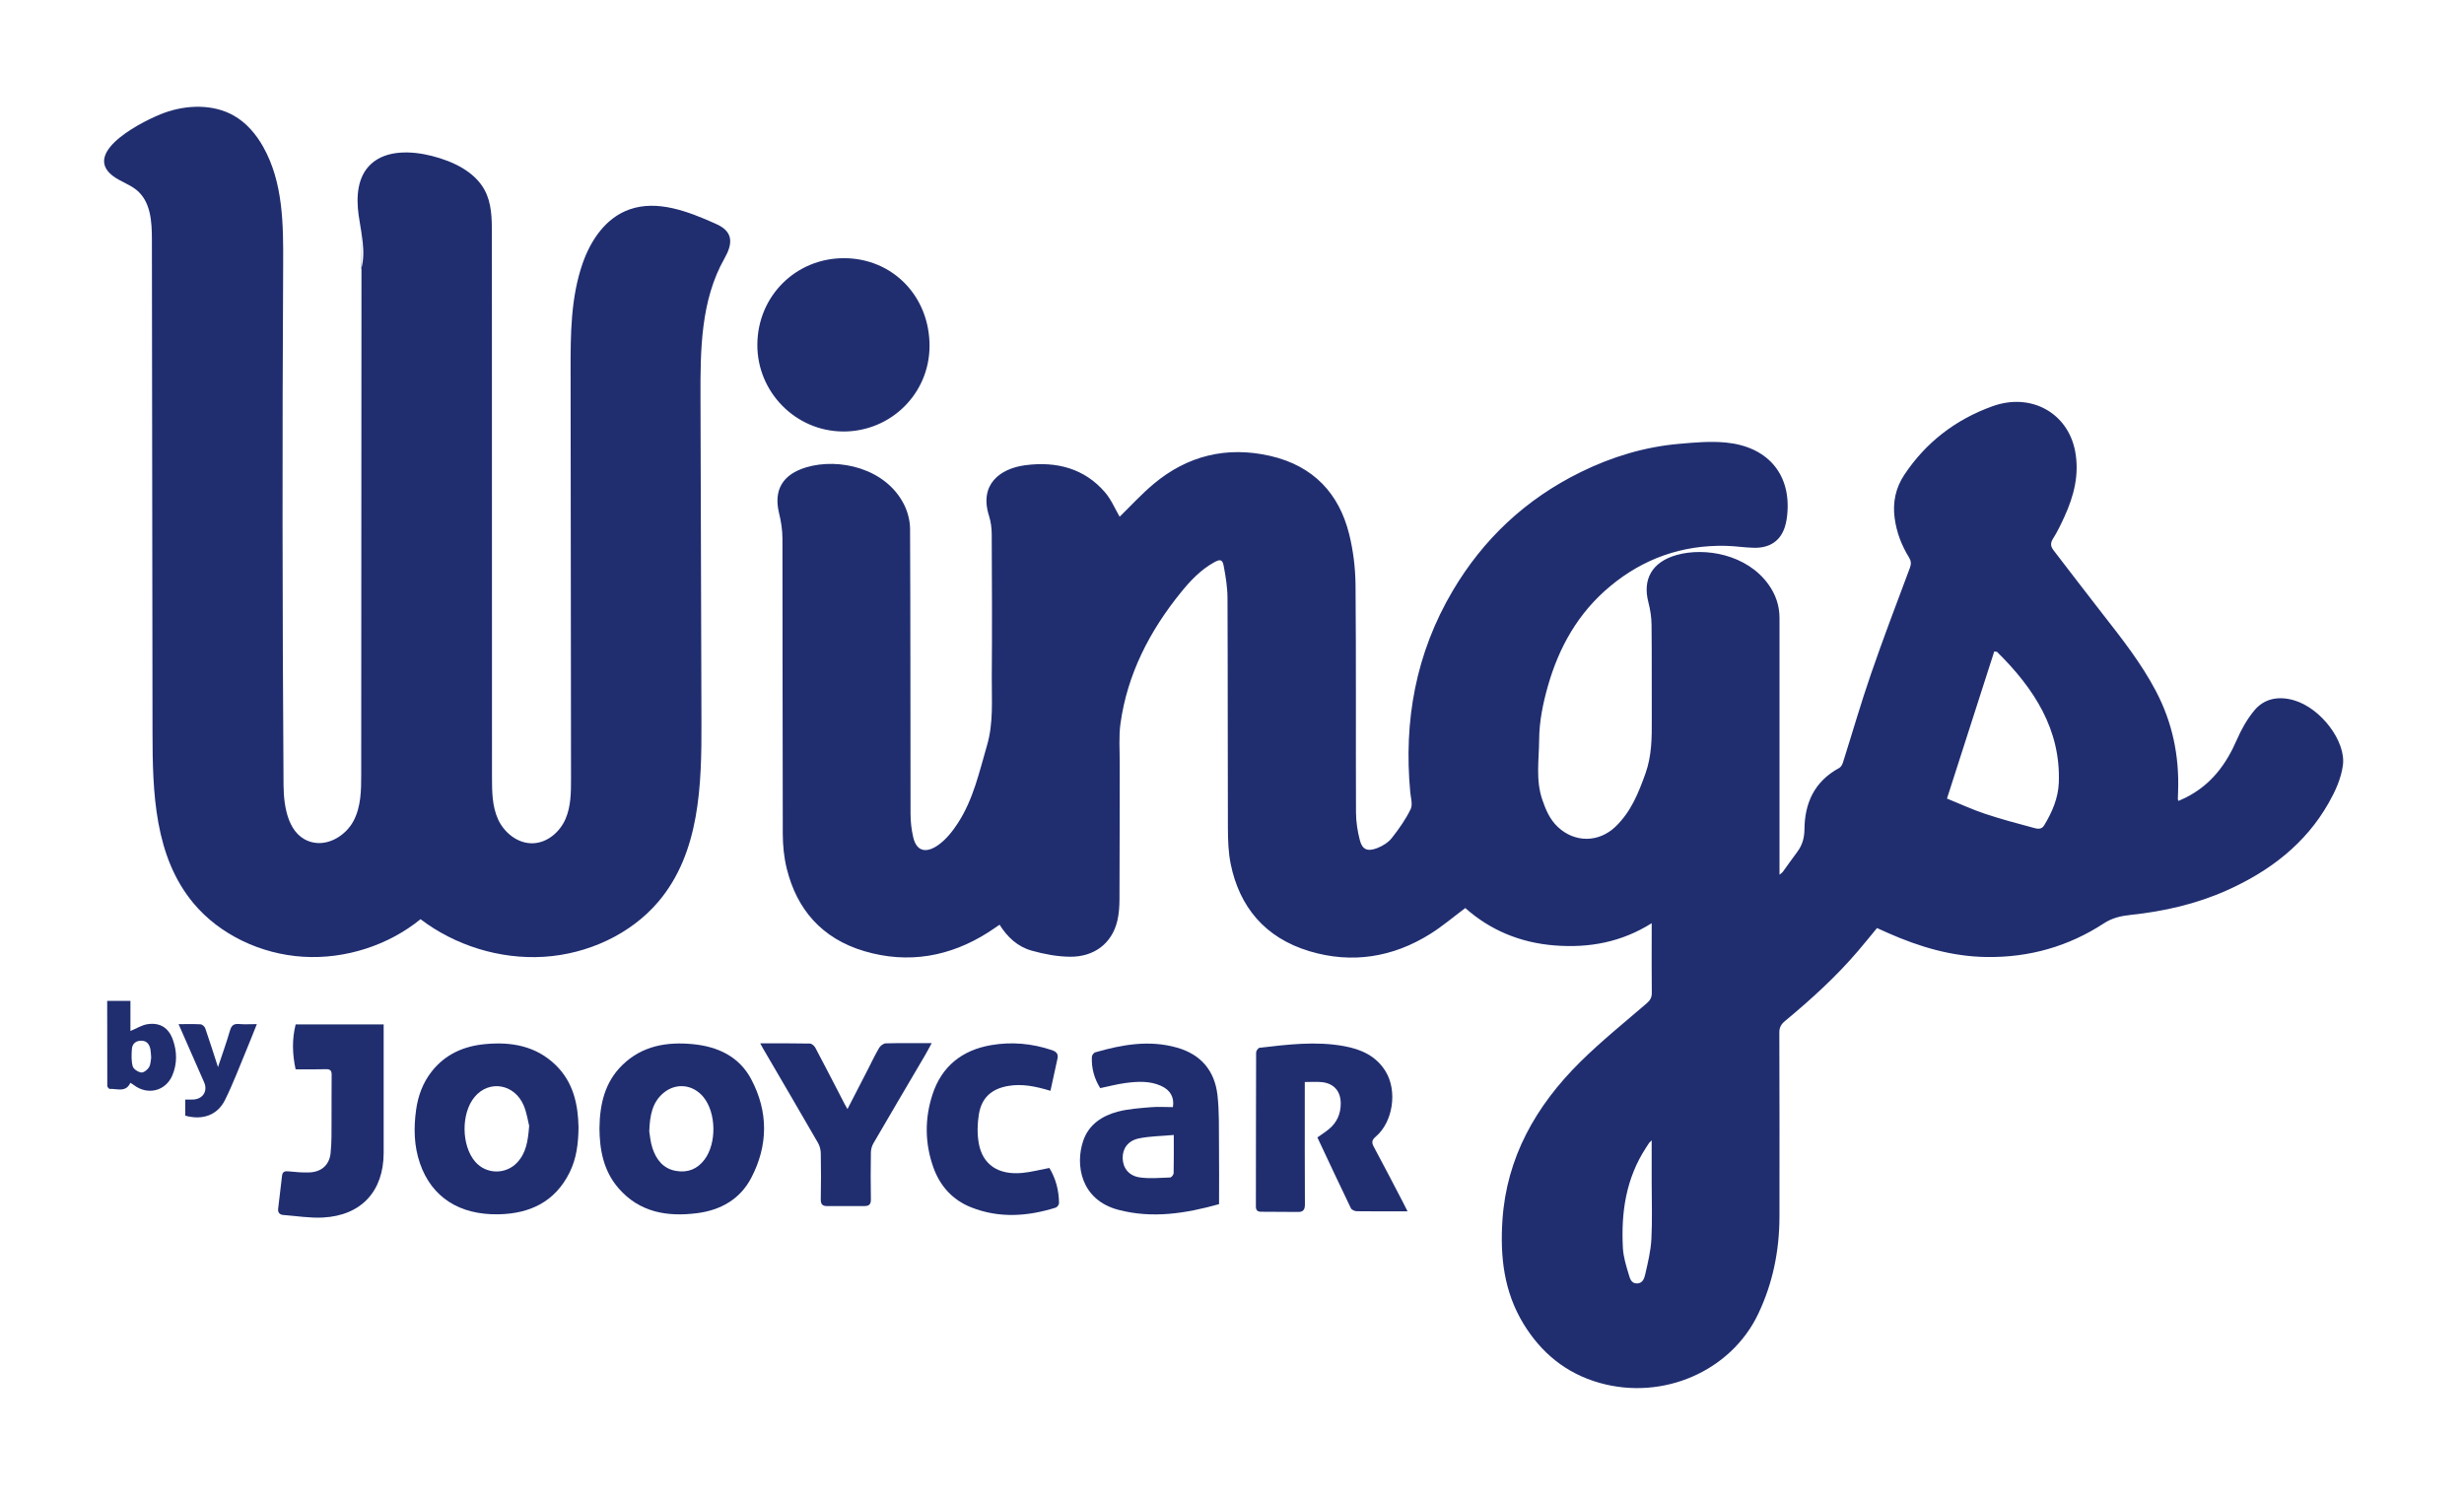
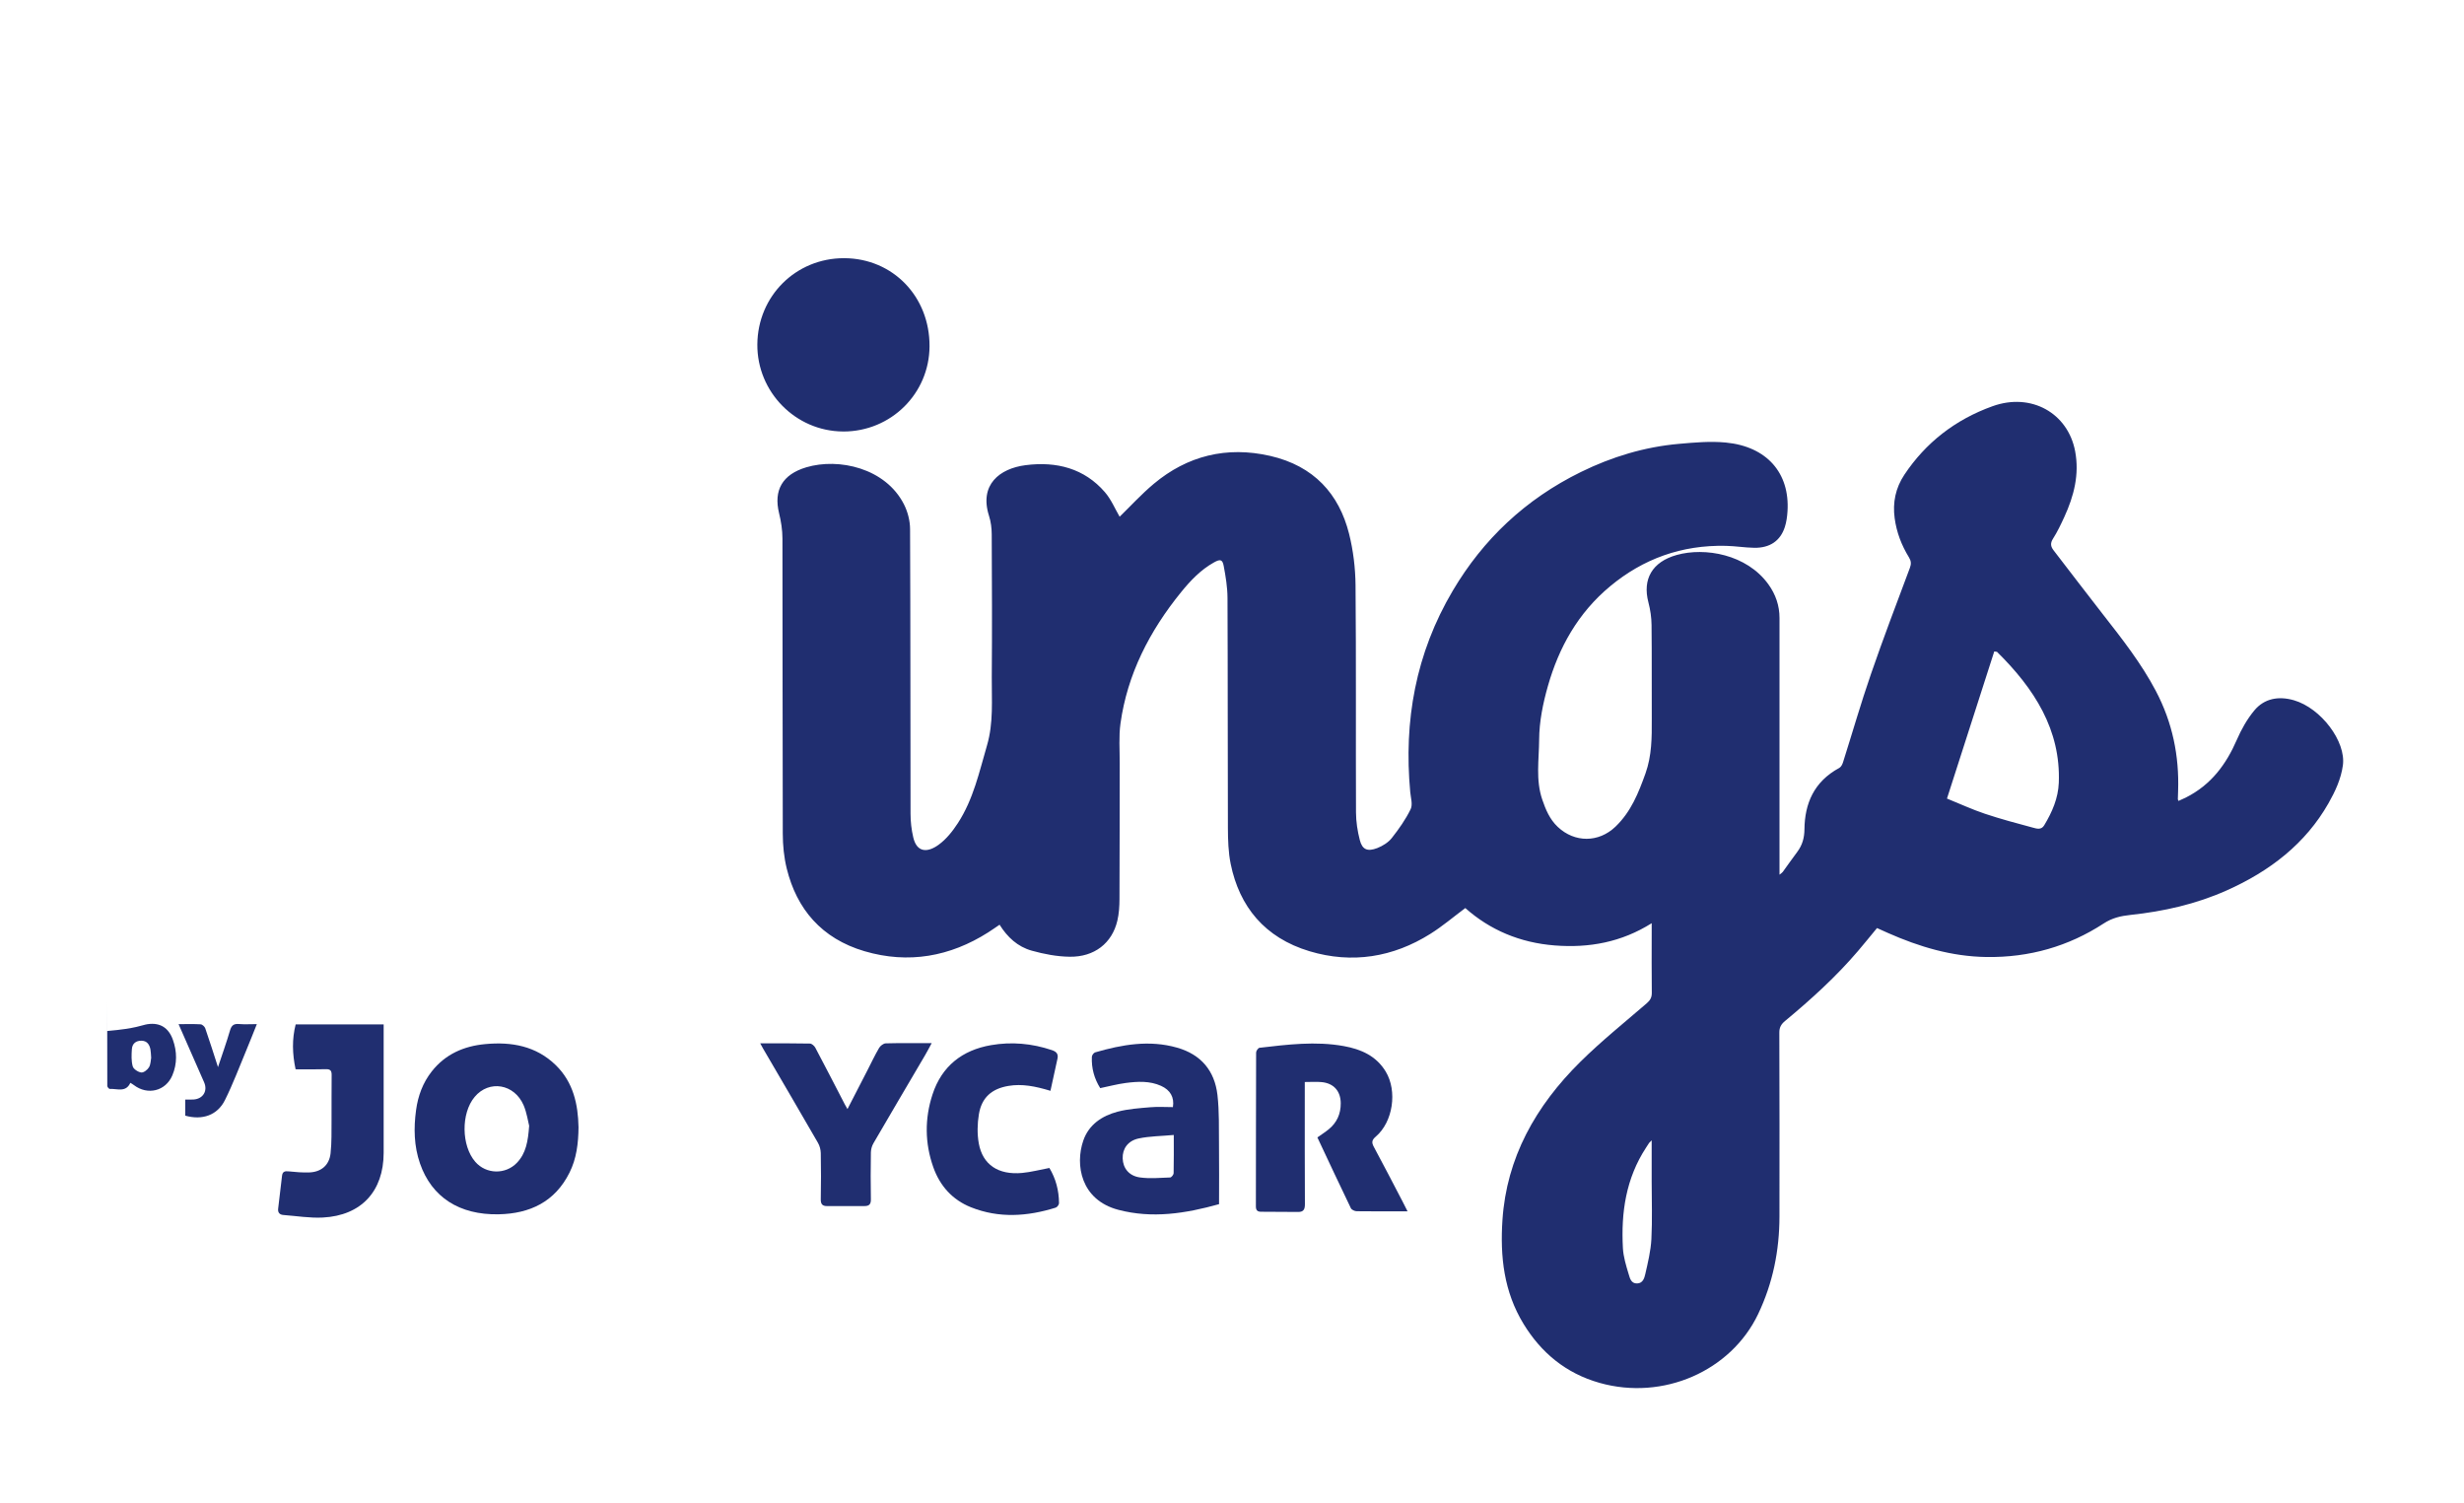
<svg xmlns="http://www.w3.org/2000/svg" width="305" height="186" viewBox="0 0 305 186" fill="none">
-   <path d="M74.204 139.634C74.242 136.7 74.854 133.958 77.043 131.829C79.49 129.448 82.54 128.936 85.781 129.253C88.856 129.555 91.5 130.78 92.992 133.6C95.119 137.62 95.097 141.782 92.992 145.802C91.62 148.431 89.22 149.797 86.309 150.171C82.593 150.649 79.154 150.083 76.55 147.071C74.713 144.945 74.216 142.354 74.201 139.631L74.204 139.634ZM80.369 140.073C80.448 140.51 80.507 141.355 80.765 142.131C81.236 143.547 82.097 144.668 83.677 144.942C85.118 145.193 86.315 144.728 87.21 143.535C88.721 141.521 88.664 137.762 87.081 135.811C85.784 134.216 83.655 133.986 82.091 135.321C80.762 136.458 80.435 138.019 80.366 140.07L80.369 140.073Z" fill="#202E70" />
  <path d="M71.612 139.502C71.593 141.562 71.355 143.431 70.5 145.146C68.701 148.761 65.61 150.237 61.706 150.313C56.866 150.404 53.436 148.199 51.988 144.021C51.241 141.87 51.197 139.646 51.502 137.416C51.74 135.661 52.334 134.034 53.446 132.623C55.132 130.481 57.428 129.489 60.066 129.244C63.314 128.939 66.358 129.473 68.795 131.851C70.987 133.986 71.553 136.744 71.609 139.505L71.612 139.502ZM65.5 139.357C65.349 138.779 65.211 137.752 64.822 136.832C63.678 134.153 60.538 133.641 58.751 135.783C57.054 137.812 57.098 141.823 58.835 143.82C60.173 145.359 62.563 145.416 63.98 143.943C65.095 142.781 65.359 141.32 65.5 139.357Z" fill="#202E70" />
  <path d="M174.226 149.947C172.006 149.947 169.967 149.96 167.932 149.932C167.684 149.928 167.31 149.756 167.213 149.555C165.815 146.659 164.455 143.744 163.07 140.798C163.557 140.449 164.028 140.151 164.458 139.802C165.485 138.973 165.969 137.877 165.96 136.561C165.947 135.05 165.08 134.08 163.572 133.948C162.938 133.891 162.291 133.938 161.509 133.938C161.509 134.582 161.509 135.132 161.509 135.685C161.509 140.145 161.5 144.608 161.525 149.068C161.528 149.709 161.346 150.029 160.692 150.023C159.163 150.013 157.633 150.001 156.104 149.997C155.642 149.997 155.453 149.809 155.457 149.316C155.469 142.971 155.463 136.63 155.485 130.286C155.485 130.081 155.742 129.72 155.909 129.701C159.376 129.299 162.853 128.86 166.34 129.491C168.463 129.877 170.347 130.691 171.531 132.651C172.986 135.06 172.433 138.876 170.297 140.697C169.816 141.109 169.754 141.41 170.055 141.963C171.268 144.206 172.433 146.473 173.614 148.732C173.796 149.08 173.972 149.435 174.229 149.944L174.226 149.947Z" fill="#202E70" />
  <path d="M150.897 149.058C146.738 150.22 142.624 150.861 138.434 149.759C133.77 148.534 133.066 144.178 134.09 141.197C134.775 139.202 136.411 138.122 138.349 137.61C139.659 137.265 141.044 137.177 142.401 137.06C143.327 136.979 144.269 137.045 145.186 137.045C145.378 135.829 144.866 134.931 143.717 134.413C142.313 133.781 140.824 133.866 139.357 134.055C138.302 134.193 137.265 134.472 136.188 134.695C135.45 133.518 135.089 132.217 135.155 130.813C135.164 130.619 135.384 130.317 135.566 130.267C138.899 129.303 142.262 128.703 145.708 129.686C148.67 130.531 150.353 132.55 150.699 135.543C150.934 137.588 150.868 139.67 150.89 141.734C150.919 144.149 150.897 146.565 150.897 149.055V149.058ZM145.296 140.493C143.754 140.635 142.325 140.635 140.956 140.924C139.596 141.209 138.927 142.218 138.968 143.399C139.008 144.595 139.734 145.556 141.097 145.748C142.322 145.921 143.594 145.798 144.844 145.754C145.001 145.748 145.268 145.421 145.274 145.236C145.309 143.738 145.293 142.24 145.293 140.49L145.296 140.493Z" fill="#202E70" />
  <path d="M36.589 132.362C36.18 130.439 36.136 128.637 36.598 126.809H47.49V127.713C47.49 132.71 47.493 137.71 47.49 142.707C47.484 147.46 44.723 150.465 39.971 150.713C38.354 150.798 36.714 150.522 35.087 150.399C34.613 150.365 34.371 150.104 34.431 149.608C34.591 148.254 34.757 146.9 34.911 145.547C34.974 145.003 35.279 144.947 35.756 145C36.579 145.088 37.415 145.154 38.241 145.132C39.748 145.091 40.76 144.246 40.92 142.758C41.067 141.401 41.03 140.025 41.039 138.656C41.055 136.803 41.026 134.946 41.052 133.093C41.061 132.544 40.904 132.333 40.326 132.352C39.095 132.39 37.864 132.365 36.589 132.365V132.362Z" fill="#202E70" />
  <path d="M130.025 135.026C128.138 134.457 126.511 134.137 124.827 134.42C122.754 134.768 121.507 135.864 121.168 137.937C120.976 139.109 120.948 140.368 121.156 141.53C121.633 144.181 123.577 145.466 126.523 145.193C127.632 145.089 128.725 144.797 129.896 144.577C130.679 145.874 131.081 147.357 131.087 148.94C131.087 149.128 130.858 149.433 130.675 149.489C127.177 150.582 123.659 150.827 120.188 149.442C117.895 148.528 116.344 146.794 115.527 144.486C114.472 141.508 114.45 138.468 115.43 135.472C116.573 131.973 119.108 129.991 122.666 129.375C125.21 128.933 127.745 129.159 130.217 129.994C130.788 130.189 131.015 130.481 130.898 131.043C130.625 132.34 130.333 133.634 130.028 135.026H130.025Z" fill="#202E70" />
  <path d="M94.101 129.152C96.246 129.152 98.253 129.134 100.26 129.178C100.493 129.184 100.807 129.467 100.929 129.702C102.16 132.023 103.36 134.363 104.569 136.697C104.654 136.86 104.752 137.017 104.902 137.287C105.75 135.638 106.561 134.071 107.365 132.504C107.842 131.574 108.288 130.622 108.816 129.721C108.973 129.454 109.356 129.159 109.645 129.152C111.489 129.102 113.336 129.127 115.327 129.127C115.01 129.708 114.771 130.173 114.507 130.622C112.374 134.256 110.232 137.881 108.115 141.524C107.924 141.854 107.808 142.272 107.801 142.652C107.77 144.587 107.764 146.521 107.801 148.453C107.814 149.053 107.594 149.292 107.032 149.292C105.48 149.292 103.929 149.292 102.374 149.295C101.812 149.295 101.586 149.065 101.598 148.462C101.636 146.556 101.633 144.646 101.598 142.74C101.589 142.309 101.463 141.835 101.246 141.461C98.995 137.557 96.714 133.666 94.443 129.774C94.352 129.617 94.267 129.454 94.104 129.156L94.101 129.152Z" fill="#202E70" />
-   <path d="M13.268 123.892H16.145V127.623C16.89 127.315 17.558 126.882 18.275 126.778C19.829 126.555 20.875 127.231 21.4 128.707C21.921 130.167 21.943 131.672 21.334 133.113C20.505 135.07 18.268 135.61 16.575 134.319C16.453 134.225 16.315 134.15 16.136 134.037C15.564 135.28 14.49 134.734 13.592 134.797C13.494 134.803 13.284 134.561 13.281 134.432C13.265 130.946 13.268 127.46 13.268 123.889V123.892ZM18.714 130.971C18.677 130.5 18.68 130.202 18.623 129.913C18.51 129.31 18.209 128.842 17.527 128.826C16.836 128.807 16.371 129.178 16.324 129.863C16.277 130.572 16.242 131.326 16.428 131.995C16.522 132.338 17.087 132.705 17.48 132.758C17.778 132.799 18.256 132.429 18.441 132.115C18.661 131.75 18.651 131.248 18.708 130.968L18.714 130.971Z" fill="#202E70" />
+   <path d="M13.268 123.892V127.623C16.89 127.315 17.558 126.882 18.275 126.778C19.829 126.555 20.875 127.231 21.4 128.707C21.921 130.167 21.943 131.672 21.334 133.113C20.505 135.07 18.268 135.61 16.575 134.319C16.453 134.225 16.315 134.15 16.136 134.037C15.564 135.28 14.49 134.734 13.592 134.797C13.494 134.803 13.284 134.561 13.281 134.432C13.265 130.946 13.268 127.46 13.268 123.889V123.892ZM18.714 130.971C18.677 130.5 18.68 130.202 18.623 129.913C18.51 129.31 18.209 128.842 17.527 128.826C16.836 128.807 16.371 129.178 16.324 129.863C16.277 130.572 16.242 131.326 16.428 131.995C16.522 132.338 17.087 132.705 17.48 132.758C17.778 132.799 18.256 132.429 18.441 132.115C18.661 131.75 18.651 131.248 18.708 130.968L18.714 130.971Z" fill="#202E70" />
  <path d="M22.103 126.775C23.124 126.775 23.982 126.744 24.833 126.797C25.037 126.81 25.332 127.074 25.404 127.281C25.948 128.848 26.444 130.428 26.984 132.093C27.496 130.547 28.03 129.068 28.47 127.56C28.655 126.923 28.944 126.703 29.594 126.76C30.279 126.819 30.973 126.772 31.793 126.772C31.344 127.89 30.948 128.908 30.527 129.913C29.648 132.011 28.853 134.156 27.838 136.188C26.906 138.057 25.034 138.695 22.929 138.101V136.107C23.284 136.107 23.623 136.125 23.956 136.103C25.134 136.028 25.737 135.045 25.269 133.98C24.236 131.631 23.206 129.282 22.103 126.772V126.775Z" fill="#202E70" />
-   <path d="M88.526 27.669C85.181 26.177 81.381 24.704 77.923 25.923C74.955 26.968 73.117 29.761 72.134 32.559C70.636 36.834 70.624 41.416 70.63 45.911C70.649 62.739 70.664 79.571 70.683 96.4C70.683 98.086 70.677 99.823 69.995 101.387C69.314 102.952 67.791 104.324 65.972 104.384C64.072 104.447 62.398 103.055 61.657 101.431C60.915 99.808 60.903 97.992 60.9 96.227C60.896 73.779 60.89 51.332 60.887 28.884C60.887 27.047 60.868 25.131 59.97 23.492C58.736 21.24 56.078 19.964 53.446 19.299C50.896 18.655 47.84 18.561 45.949 20.279C44.215 21.852 44.084 24.39 44.391 26.62C44.699 28.85 45.324 31.136 44.709 33.313C44.721 31.582 44.734 29.855 44.746 28.124C44.734 50.707 44.724 73.29 44.712 95.872C44.712 97.829 44.69 99.867 43.757 101.626C42.824 103.385 40.685 104.754 38.641 104.258C35.719 103.545 35.12 100.005 35.098 97.207C34.95 75.714 34.934 54.218 35.05 32.722C35.076 27.769 35.054 22.593 32.591 18.196C31.718 16.641 30.518 15.194 28.901 14.289C26.376 12.872 23.109 12.963 20.355 13.959C17.977 14.817 10.081 18.73 13.919 21.736C14.82 22.443 16.001 22.788 16.887 23.507C18.665 24.952 18.8 27.427 18.803 29.619C18.828 49.988 18.853 70.356 18.878 90.724C18.888 98.074 19.108 106.026 23.97 111.834C27.192 115.684 32.277 118.112 37.526 118.433C42.774 118.753 48.107 117 52.055 113.784C56.289 117.013 61.839 118.775 67.31 118.439C72.781 118.103 78.099 115.618 81.488 111.623C86.645 105.546 86.852 97.163 86.827 89.43C86.786 75.997 86.749 62.56 86.708 49.127C86.692 43.279 86.742 37.164 89.679 31.988C90.662 30.254 90.863 28.721 88.699 27.751C88.639 27.725 88.583 27.697 88.523 27.672L88.526 27.669Z" fill="#202E70" />
  <path d="M104.343 53.414C104.362 53.414 104.381 53.414 104.4 53.414C110.283 53.414 115.028 48.728 115.06 42.87C115.094 36.714 110.521 31.984 104.51 31.959C104.494 31.959 104.478 31.959 104.463 31.959C98.505 31.959 93.793 36.645 93.746 42.628C93.699 48.517 98.479 53.38 104.343 53.411V53.414Z" fill="#202E70" />
  <path d="M138.601 63.953C139.923 62.669 141.277 61.18 142.819 59.889C146.952 56.428 151.82 55.196 157.229 56.434C162.644 57.675 165.756 61.161 166.988 66.061C167.512 68.143 167.773 70.326 167.792 72.465C167.876 81.828 167.81 91.194 167.848 100.556C167.851 101.706 168.033 102.877 168.322 103.996C168.624 105.167 169.265 105.45 170.483 104.979C171.152 104.718 171.846 104.281 172.267 103.751C173.156 102.626 173.995 101.436 174.61 100.17C174.893 99.586 174.629 98.757 174.563 98.044C173.747 89.259 175.223 80.892 179.84 73.099C183.584 66.78 188.801 61.802 195.704 58.419C199.505 56.556 203.541 55.319 207.834 54.942C209.753 54.772 211.713 54.596 213.613 54.779C218.695 55.262 221.566 58.548 221.261 63.3C221.22 63.947 221.132 64.609 220.934 65.228C220.385 66.943 219.085 67.838 217.153 67.81C215.978 67.791 214.81 67.593 213.635 67.568C208.145 67.442 203.387 69.186 199.322 72.559C195.312 75.885 192.962 80.163 191.609 84.899C190.99 87.063 190.531 89.334 190.519 91.558C190.506 94.023 190.07 96.539 190.908 98.986C191.332 100.223 191.822 101.411 192.821 102.356C194.919 104.335 197.893 104.322 199.973 102.325C201.901 100.472 202.818 98.144 203.676 95.757C204.47 93.54 204.473 91.285 204.461 89.007C204.442 85.125 204.477 81.243 204.433 77.364C204.423 76.432 204.285 75.48 204.046 74.572C203.289 71.701 204.502 69.547 207.555 68.696C211.038 67.725 216.204 68.608 218.89 72.323C219.801 73.586 220.272 74.974 220.272 76.498C220.272 86.712 220.272 96.922 220.272 107.136C220.272 107.472 220.272 107.812 220.272 108.273C220.467 108.11 220.592 108.041 220.668 107.94C221.267 107.118 221.848 106.282 222.458 105.469C223.095 104.617 223.347 103.741 223.359 102.651C223.394 99.488 224.521 96.762 227.668 95.06C227.898 94.937 228.055 94.614 228.136 94.353C229.292 90.707 230.348 87.032 231.598 83.417C233.115 79.013 234.782 74.654 236.413 70.285C236.595 69.798 236.566 69.434 236.296 68.994C235.37 67.487 234.76 65.882 234.525 64.141C234.264 62.21 234.635 60.407 235.725 58.767C238.347 54.826 241.991 51.952 246.648 50.281C251.419 48.569 255.97 51.123 256.866 55.856C257.406 58.724 256.721 61.393 255.524 63.997C255.104 64.911 254.673 65.828 254.13 66.676C253.775 67.232 253.825 67.64 254.196 68.121C256.234 70.759 258.244 73.416 260.302 76.045C262.682 79.086 265.06 82.12 266.85 85.518C268.92 89.444 269.759 93.577 269.611 97.915C269.599 98.254 269.586 98.593 269.58 98.933C269.58 98.977 269.611 99.02 269.658 99.143C269.963 99.005 270.261 98.879 270.55 98.735C273.71 97.148 275.566 94.601 276.876 91.586C277.435 90.298 278.148 89.02 279.059 87.927C280.281 86.463 282.046 86.13 283.949 86.683C287.307 87.66 290.419 91.79 290.008 94.743C289.772 96.436 289.065 97.956 288.221 99.441C285.384 104.42 281.006 107.827 275.594 110.236C271.819 111.917 267.837 112.818 263.713 113.255C262.507 113.383 261.445 113.628 260.399 114.313C256.062 117.14 251.203 118.544 245.885 118.465C241.567 118.403 237.559 117.196 233.702 115.491C233.256 115.293 232.816 115.092 232.342 114.879C231.547 115.84 230.784 116.788 229.993 117.715C227.292 120.884 224.192 123.698 220.953 126.387C220.473 126.785 220.247 127.184 220.25 127.812C220.278 135.404 220.275 142.998 220.266 150.59C220.259 154.783 219.461 158.819 217.618 162.679C214.257 169.708 205.881 173.408 198 171.181C193.801 169.994 190.757 167.421 188.603 163.904C186.144 159.887 185.679 155.537 185.977 151.026C186.486 143.328 190.066 136.918 195.648 131.409C198.22 128.871 201.075 126.575 203.833 124.197C204.276 123.817 204.47 123.453 204.464 122.894C204.433 120.397 204.451 117.897 204.451 115.397C204.451 115.092 204.451 114.787 204.451 114.279C200.711 116.634 196.706 117.366 192.447 117.033C188.147 116.697 184.438 115.123 181.379 112.404C179.906 113.503 178.555 114.655 177.054 115.598C172.453 118.49 167.371 119.332 162.097 117.749C156.535 116.078 153.413 112.209 152.339 106.951C152.04 105.487 152 103.964 151.993 102.466C151.959 92.981 151.987 83.495 151.943 74.01C151.937 72.688 151.717 71.359 151.472 70.052C151.321 69.249 151.045 69.186 150.278 69.613C148.611 70.543 147.351 71.884 146.202 73.297C142.269 78.137 139.543 83.486 138.698 89.544C138.472 91.168 138.607 92.836 138.601 94.485C138.588 100.088 138.601 105.692 138.572 111.295C138.569 112.187 138.513 113.098 138.309 113.968C137.658 116.747 135.469 118.475 132.404 118.431C130.837 118.409 129.235 118.104 127.727 117.683C125.968 117.196 124.696 116.009 123.732 114.467C123.233 114.803 122.784 115.12 122.316 115.419C117.611 118.409 112.456 119.348 107.02 117.749C101.68 116.179 98.615 112.507 97.387 107.523C97.041 106.119 96.897 104.643 96.894 103.198C96.856 91.021 96.881 78.844 96.853 66.664C96.853 65.611 96.683 64.54 96.432 63.513C95.75 60.705 96.825 58.733 99.808 57.844C103.813 56.651 109.608 57.932 111.891 62.423C112.365 63.356 112.648 64.468 112.651 65.498C112.705 77.239 112.683 88.979 112.708 100.723C112.708 101.709 112.824 102.714 113.05 103.675C113.487 105.519 114.787 105.588 116.188 104.567C117.146 103.87 117.922 102.884 118.559 101.904C120.491 98.939 121.21 95.569 122.174 92.271C122.994 89.466 122.743 86.642 122.765 83.825C122.812 77.93 122.787 72.034 122.758 66.142C122.755 65.376 122.658 64.584 122.422 63.852C121.191 59.996 123.738 57.998 126.936 57.583C130.808 57.081 134.235 57.998 136.757 60.913C137.555 61.833 138.026 62.998 138.594 63.966L138.601 63.953ZM247.186 80.687C247.076 80.672 246.963 80.656 246.853 80.64C244.905 86.696 242.961 92.751 241.001 98.851C242.616 99.504 244.114 100.201 245.681 100.726C247.641 101.382 249.648 101.916 251.649 102.453C252.104 102.576 252.673 102.761 253.031 102.168C254.026 100.522 254.768 98.801 254.843 96.891C255.097 90.346 251.815 85.239 247.189 80.684L247.186 80.687ZM204.445 141.155C204.235 141.371 204.172 141.419 204.131 141.478C204.005 141.664 203.889 141.852 203.767 142.037C201.248 145.879 200.651 150.112 200.887 154.491C200.946 155.587 201.285 156.68 201.609 157.748C201.75 158.209 201.892 158.885 202.636 158.872C203.365 158.86 203.544 158.2 203.654 157.726C203.983 156.287 204.338 154.833 204.414 153.373C204.536 151.001 204.448 148.62 204.448 146.243C204.448 144.606 204.448 142.967 204.448 141.152L204.445 141.155Z" fill="#202E70" />
</svg>